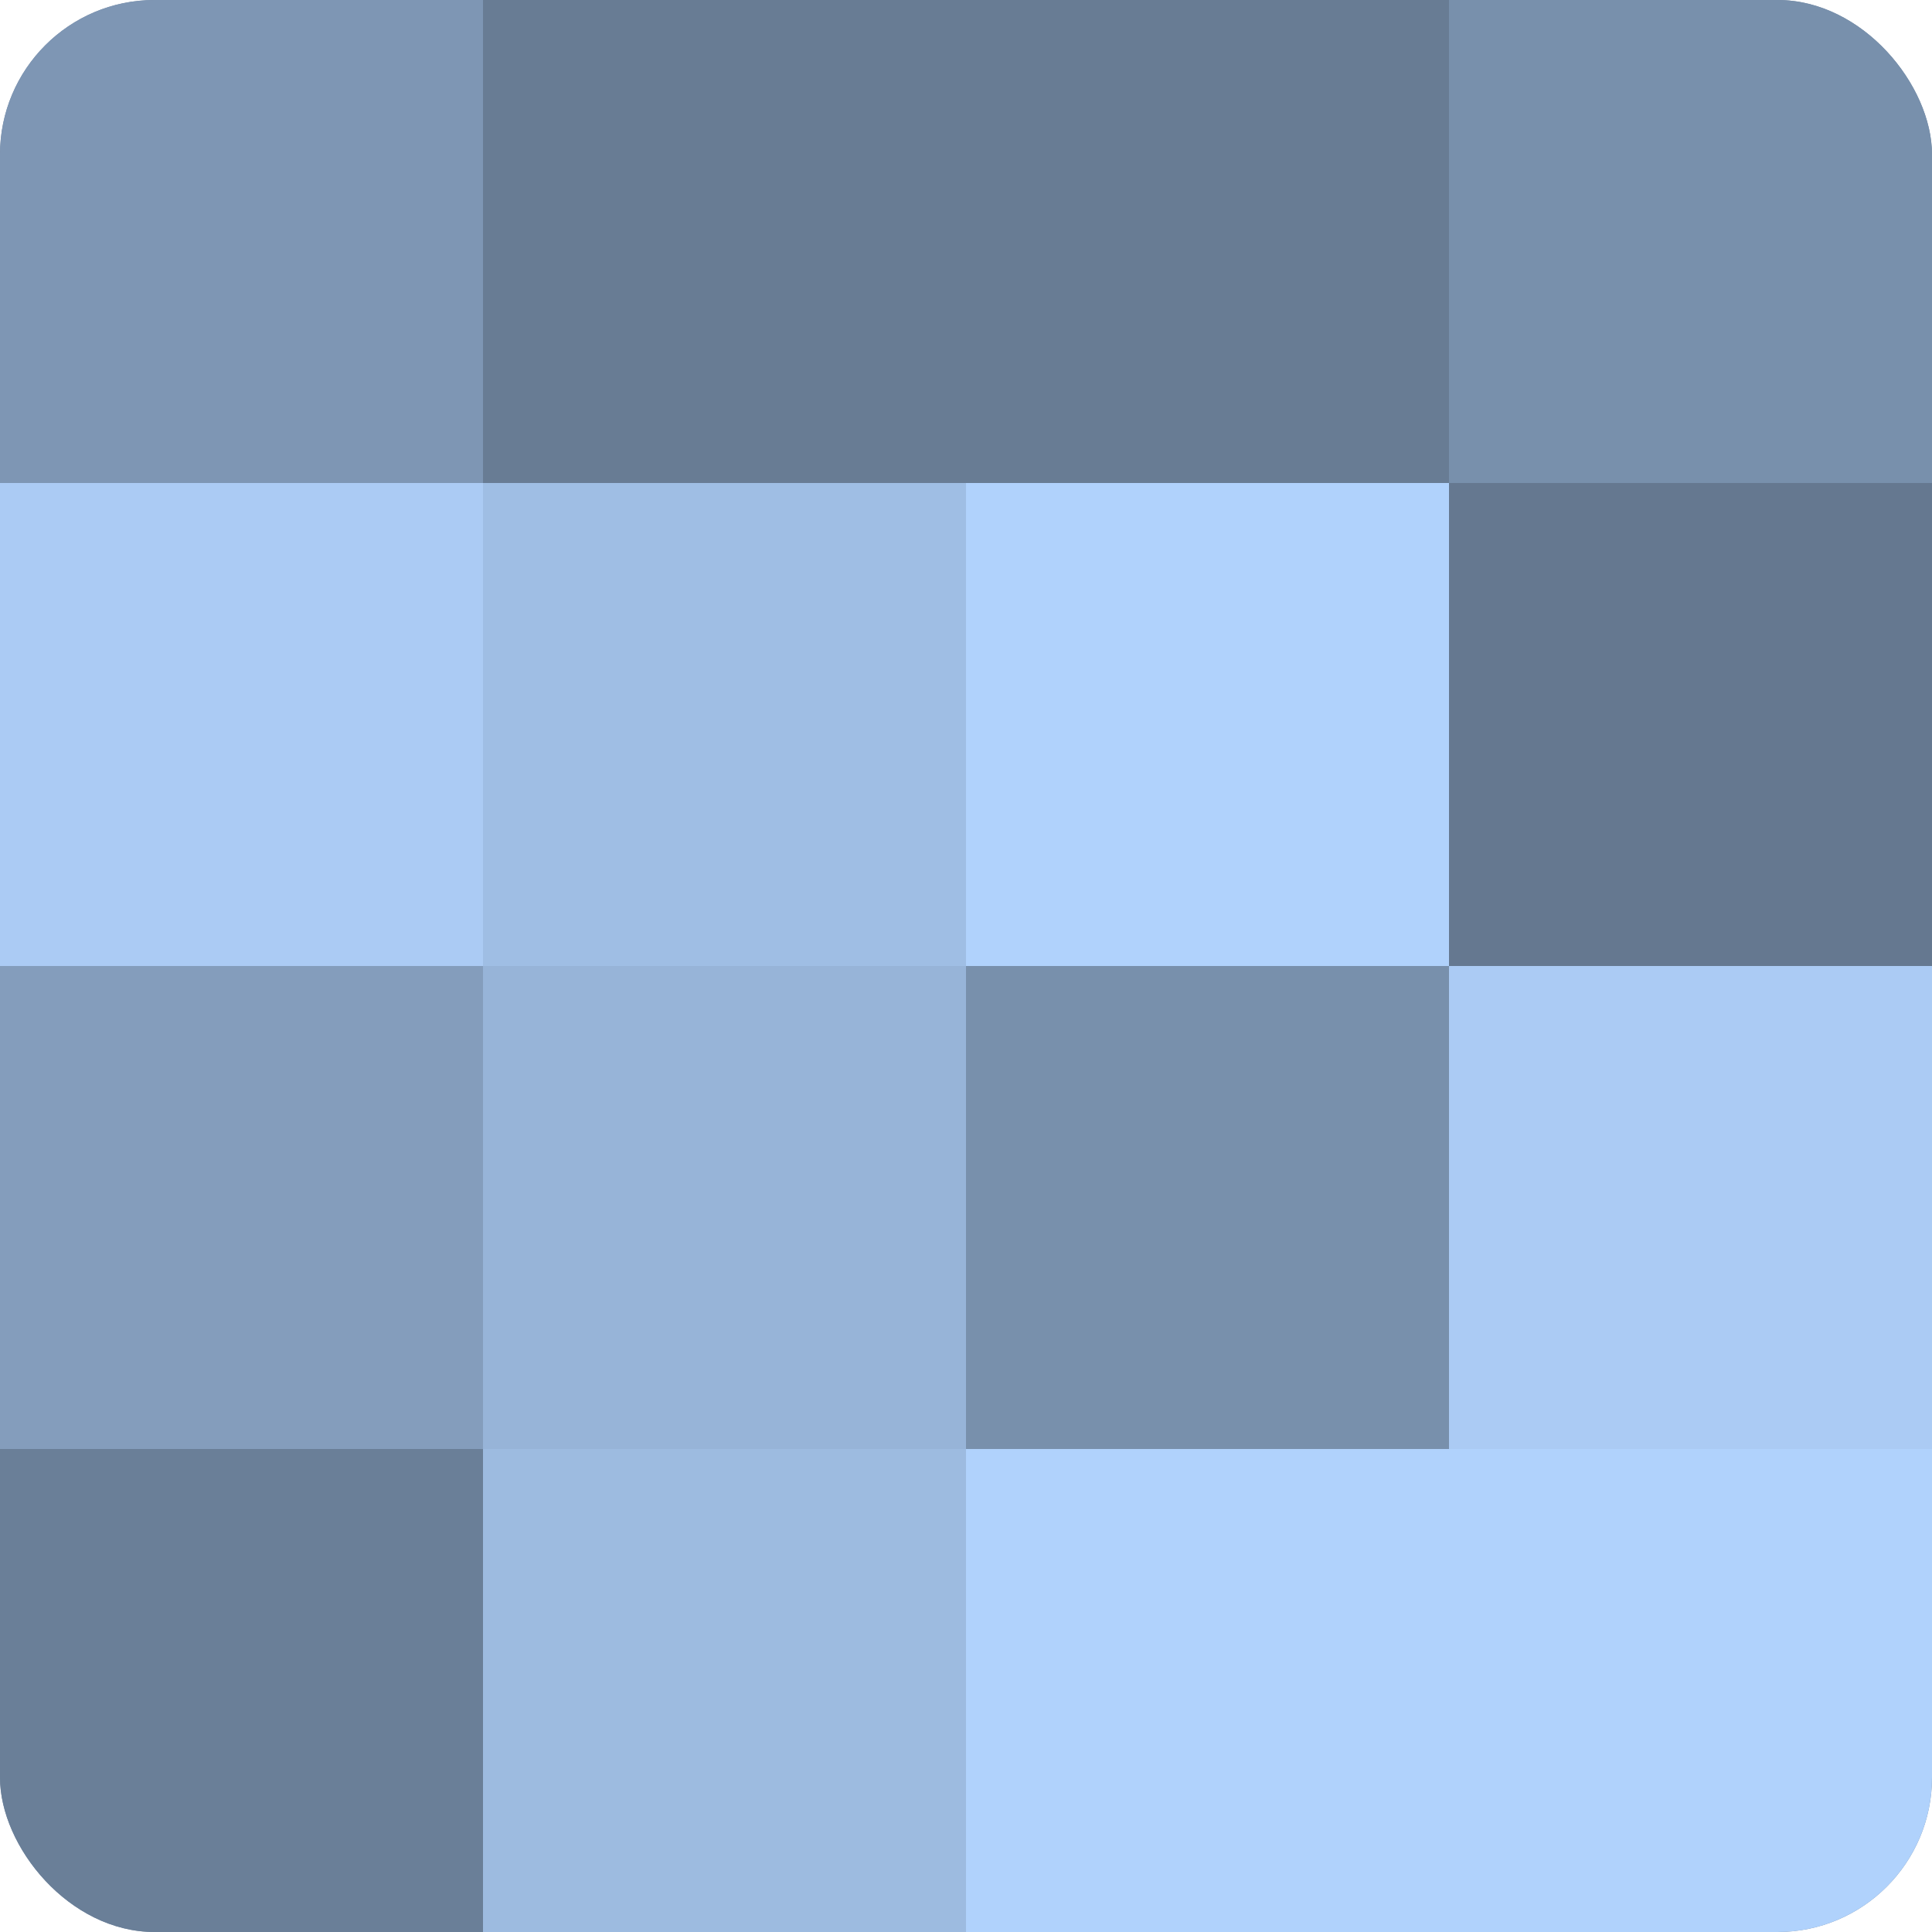
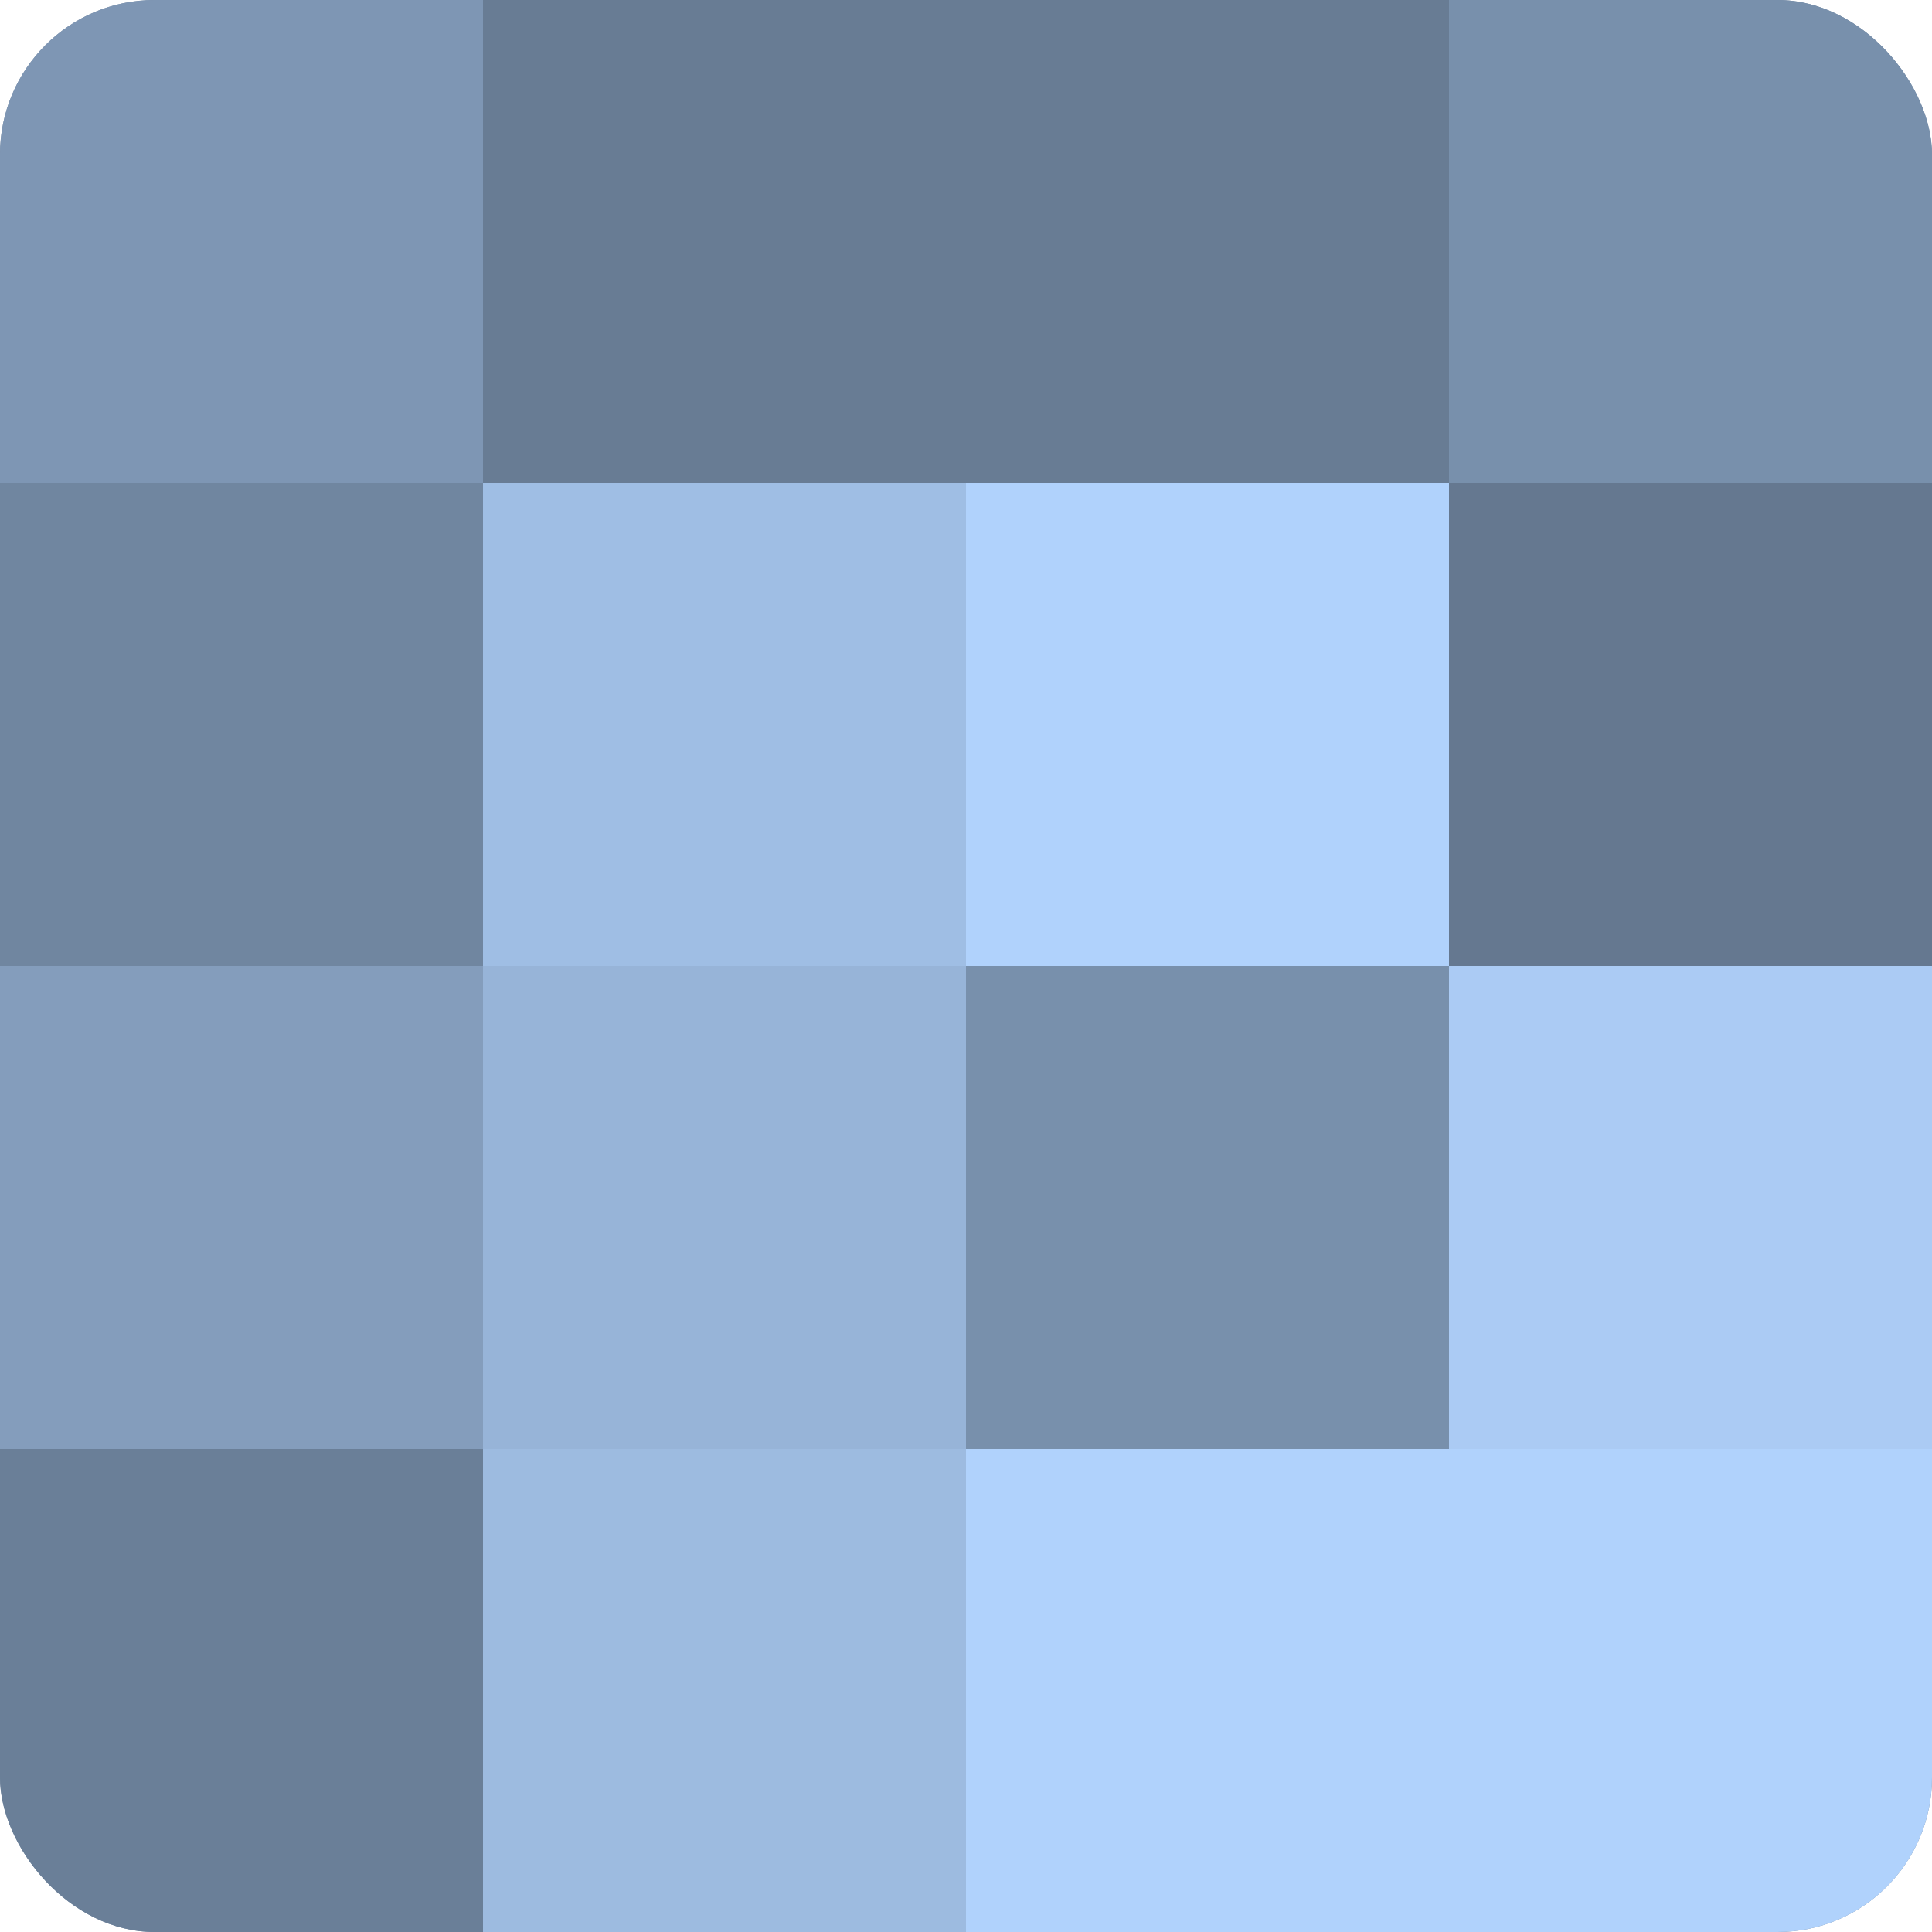
<svg xmlns="http://www.w3.org/2000/svg" width="80" height="80" viewBox="0 0 100 100" preserveAspectRatio="xMidYMid meet">
  <defs>
    <clipPath id="c" width="100" height="100">
      <rect width="100" height="100" rx="8" ry="8" />
    </clipPath>
  </defs>
  <g clip-path="url(#c)">
    <rect width="100" height="100" fill="#7086a0" />
    <rect width="25" height="25" fill="#7e96b4" />
-     <rect y="25" width="25" height="25" fill="#abcbf4" />
    <rect y="50" width="25" height="25" fill="#849dbc" />
    <rect y="75" width="25" height="25" fill="#6a7f98" />
    <rect x="25" width="25" height="25" fill="#687c94" />
    <rect x="25" y="25" width="25" height="25" fill="#9fbee4" />
    <rect x="25" y="50" width="25" height="25" fill="#97b4d8" />
    <rect x="25" y="75" width="25" height="25" fill="#9dbbe0" />
    <rect x="50" width="25" height="25" fill="#687c94" />
    <rect x="50" y="25" width="25" height="25" fill="#b0d2fc" />
    <rect x="50" y="50" width="25" height="25" fill="#7890ac" />
    <rect x="50" y="75" width="25" height="25" fill="#b0d2fc" />
    <rect x="75" width="25" height="25" fill="#7890ac" />
    <rect x="75" y="25" width="25" height="25" fill="#657890" />
    <rect x="75" y="50" width="25" height="25" fill="#abcbf4" />
    <rect x="75" y="75" width="25" height="25" fill="#b0d2fc" />
  </g>
</svg>